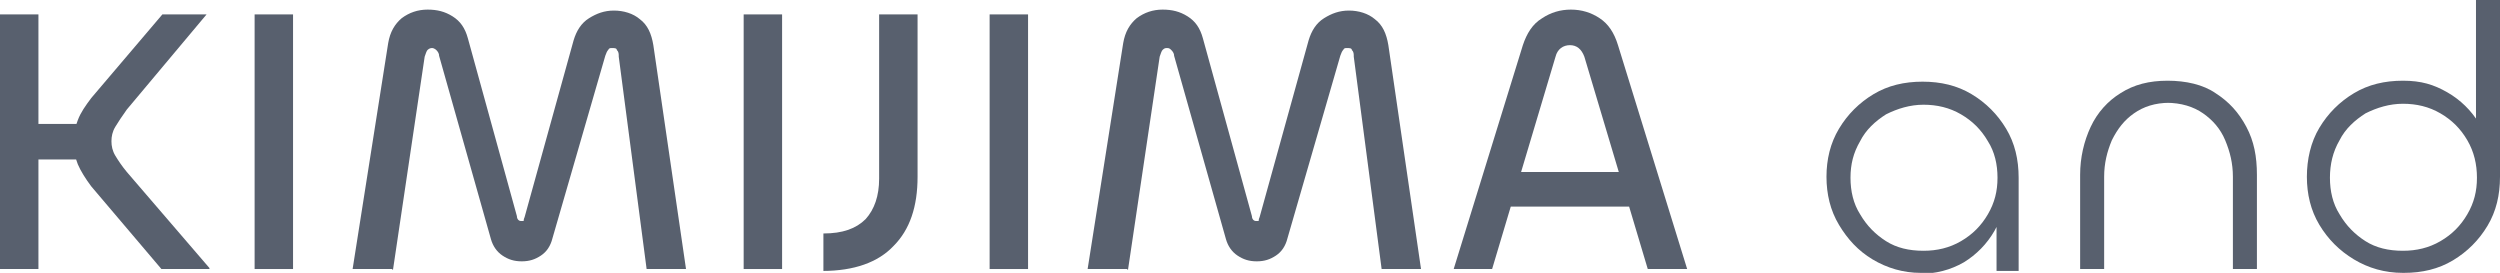
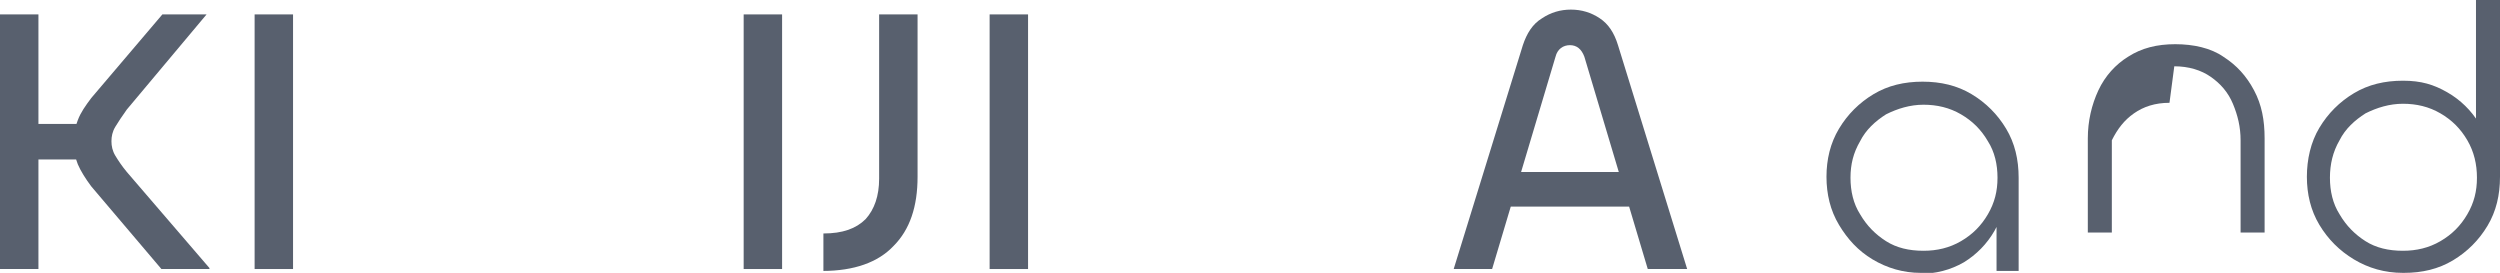
<svg xmlns="http://www.w3.org/2000/svg" version="1.1" viewBox="0 0 260.2 28.4">
  <defs>
    <style>
      .cls-1 {
        fill: #58606e;
      }
    </style>
  </defs>
  <g>
    <g id="_レイヤー_1" data-name="レイヤー_1">
      <g>
        <path class="cls-1" d="M4,28H0V1.5h4v26.5ZM9.5,12.9v3.7H2.6v-3.7h6.9ZM21.8,28h-5l-7.3-8.6c-.6-.8-1.1-1.6-1.4-2.3-.3-.8-.5-1.5-.5-2.3s.2-1.5.5-2.3c.3-.8.8-1.5,1.4-2.3L16.9,1.5h4.6l-8.3,9.9c-.5.7-.9,1.3-1.2,1.8-.3.5-.4,1-.4,1.5s.1,1,.4,1.5c.3.5.7,1.1,1.2,1.7l8.6,10Z" />
        <path class="cls-1" d="M26.5,1.5h4v26.5h-4V1.5Z" />
-         <path class="cls-1" d="M40.8,28h-4.1l3.7-23.5c.2-1.2.7-2,1.4-2.6.8-.6,1.7-.9,2.7-.9s1.8.2,2.6.7,1.3,1.2,1.6,2.3l5.1,18.5c0,.3.2.5.4.5s.2,0,.3,0c0,0,0-.2.1-.4l5.1-18.4c.3-1,.8-1.8,1.6-2.3.8-.5,1.6-.8,2.6-.8s2,.3,2.7.9c.8.6,1.2,1.5,1.4,2.7l3.4,23.3h-4.1l-2.9-22.1c0-.3,0-.5-.2-.7,0-.2-.3-.2-.5-.2s-.3,0-.4.2c-.1.1-.2.3-.3.6l-5.5,19c-.2.8-.6,1.4-1.2,1.8-.6.4-1.2.6-2,.6s-1.4-.2-2-.6c-.6-.4-1-1-1.2-1.7l-5.4-19.1c0-.3-.2-.5-.3-.6-.1-.1-.3-.2-.4-.2s-.3,0-.5.2c-.1.1-.2.4-.3.7l-3.3,22.2Z" />
        <path class="cls-1" d="M77.4,1.5h4v26.5h-4V1.5Z" />
        <path class="cls-1" d="M85.7,28.2v-3.9c2,0,3.4-.5,4.4-1.5.9-1,1.4-2.4,1.4-4.2V1.5h4v16.9c0,3.1-.8,5.5-2.5,7.2-1.6,1.7-4.1,2.6-7.4,2.6Z" />
        <path class="cls-1" d="M103,1.5h4v26.5h-4V1.5Z" />
-         <path class="cls-1" d="M117.3,28h-4.1l3.7-23.5c.2-1.2.7-2,1.4-2.6.8-.6,1.7-.9,2.7-.9s1.8.2,2.6.7,1.3,1.2,1.6,2.3l5.1,18.5c0,.3.2.5.4.5s.2,0,.3,0c0,0,0-.2.1-.4l5.1-18.4c.3-1,.8-1.8,1.6-2.3s1.6-.8,2.6-.8,2,.3,2.7.9c.8.6,1.2,1.5,1.4,2.7l3.4,23.3h-4.1l-2.9-22.1c0-.3,0-.5-.2-.7,0-.2-.3-.2-.5-.2s-.3,0-.4.2c-.1.1-.2.3-.3.6l-5.5,19c-.2.8-.6,1.4-1.2,1.8-.6.4-1.2.6-2,.6s-1.4-.2-2-.6c-.6-.4-1-1-1.2-1.7l-5.4-19.1c0-.3-.2-.5-.3-.6-.1-.1-.2-.2-.4-.2s-.3,0-.5.2c-.1.1-.2.4-.3.7l-3.3,22.2Z" />
        <path class="cls-1" d="M151.3,28l7.2-23.3c.4-1.2,1-2.2,2-2.8.9-.6,1.9-.9,3-.9s2.1.3,3,.9c.9.6,1.5,1.5,1.9,2.8l7.2,23.3h-4.1l-6.6-22.1c-.3-.8-.8-1.2-1.5-1.2s-1.3.4-1.5,1.2l-6.6,22.1h-4.1ZM171.4,21.5h-15.5s0-3.6,0-3.6h15.5v3.6Z" />
        <path class="cls-1" d="M199.9,28.4c-1.8,0-3.5-.5-5-1.4-1.5-.9-2.6-2.1-3.5-3.6s-1.3-3.2-1.3-5,.4-3.5,1.3-5c.9-1.5,2.1-2.7,3.6-3.6s3.2-1.3,5.1-1.3,3.6.4,5.1,1.3c1.5.9,2.7,2.1,3.6,3.6.9,1.5,1.3,3.2,1.3,5.1v9.7h-2.3v-7.4l1-1.5c0,1.7-.4,3.3-1.2,4.7-.8,1.4-1.9,2.5-3.2,3.3-1.4.8-2.9,1.2-4.7,1.2ZM200.2,26.1c1.4,0,2.7-.3,3.9-1s2.1-1.6,2.8-2.8c.7-1.2,1-2.4,1-3.8s-.3-2.7-1-3.8c-.7-1.2-1.6-2.1-2.8-2.8-1.2-.7-2.5-1-3.9-1s-2.7.4-3.9,1c-1.1.7-2.1,1.6-2.7,2.8-.7,1.2-1,2.4-1,3.8s.3,2.7,1,3.8c.7,1.2,1.6,2.1,2.7,2.8,1.1.7,2.4,1,3.9,1Z" />
-         <path class="cls-1" d="M225.8,10.7c-1.5,0-2.7.4-3.7,1.1s-1.7,1.6-2.3,2.8c-.5,1.2-.8,2.4-.8,3.8v9.6h-2.5v-9.8c0-1.8.4-3.5,1.1-5,.7-1.5,1.8-2.7,3.1-3.5,1.4-.9,3-1.3,4.9-1.3s3.7.4,5,1.3c1.4.9,2.4,2,3.2,3.5s1.1,3.1,1.1,5v9.8h-2.5v-9.6c0-1.4-.3-2.6-.8-3.8-.5-1.2-1.3-2.1-2.3-2.8s-2.3-1.1-3.8-1.1Z" />
+         <path class="cls-1" d="M225.8,10.7c-1.5,0-2.7.4-3.7,1.1s-1.7,1.6-2.3,2.8v9.6h-2.5v-9.8c0-1.8.4-3.5,1.1-5,.7-1.5,1.8-2.7,3.1-3.5,1.4-.9,3-1.3,4.9-1.3s3.7.4,5,1.3c1.4.9,2.4,2,3.2,3.5s1.1,3.1,1.1,5v9.8h-2.5v-9.6c0-1.4-.3-2.6-.8-3.8-.5-1.2-1.3-2.1-2.3-2.8s-2.3-1.1-3.8-1.1Z" />
        <path class="cls-1" d="M250.1,28.4c-1.9,0-3.6-.5-5.1-1.4s-2.7-2.1-3.6-3.6c-.9-1.5-1.3-3.2-1.3-5s.4-3.6,1.3-5.1c.9-1.5,2.1-2.7,3.6-3.6,1.5-.9,3.2-1.3,5.1-1.3s3.2.4,4.6,1.2c1.4.8,2.5,1.9,3.3,3.2s1.2,2.8,1.2,4.4l-1.5-1.5V0h2.5v18.4c0,1.9-.4,3.6-1.3,5.1-.9,1.5-2.1,2.7-3.6,3.6s-3.2,1.3-5.1,1.3ZM250.1,26.1c1.4,0,2.7-.3,3.9-1,1.2-.7,2.1-1.6,2.8-2.8.7-1.2,1-2.4,1-3.8s-.3-2.7-1-3.9c-.7-1.2-1.6-2.1-2.8-2.8-1.2-.7-2.5-1-3.9-1s-2.7.4-3.9,1c-1.1.7-2.1,1.6-2.7,2.8-.7,1.2-1,2.5-1,3.9s.3,2.7,1,3.8c.7,1.2,1.6,2.1,2.7,2.8,1.1.7,2.4,1,3.9,1Z" />
      </g>
    </g>
  </g>
</svg>